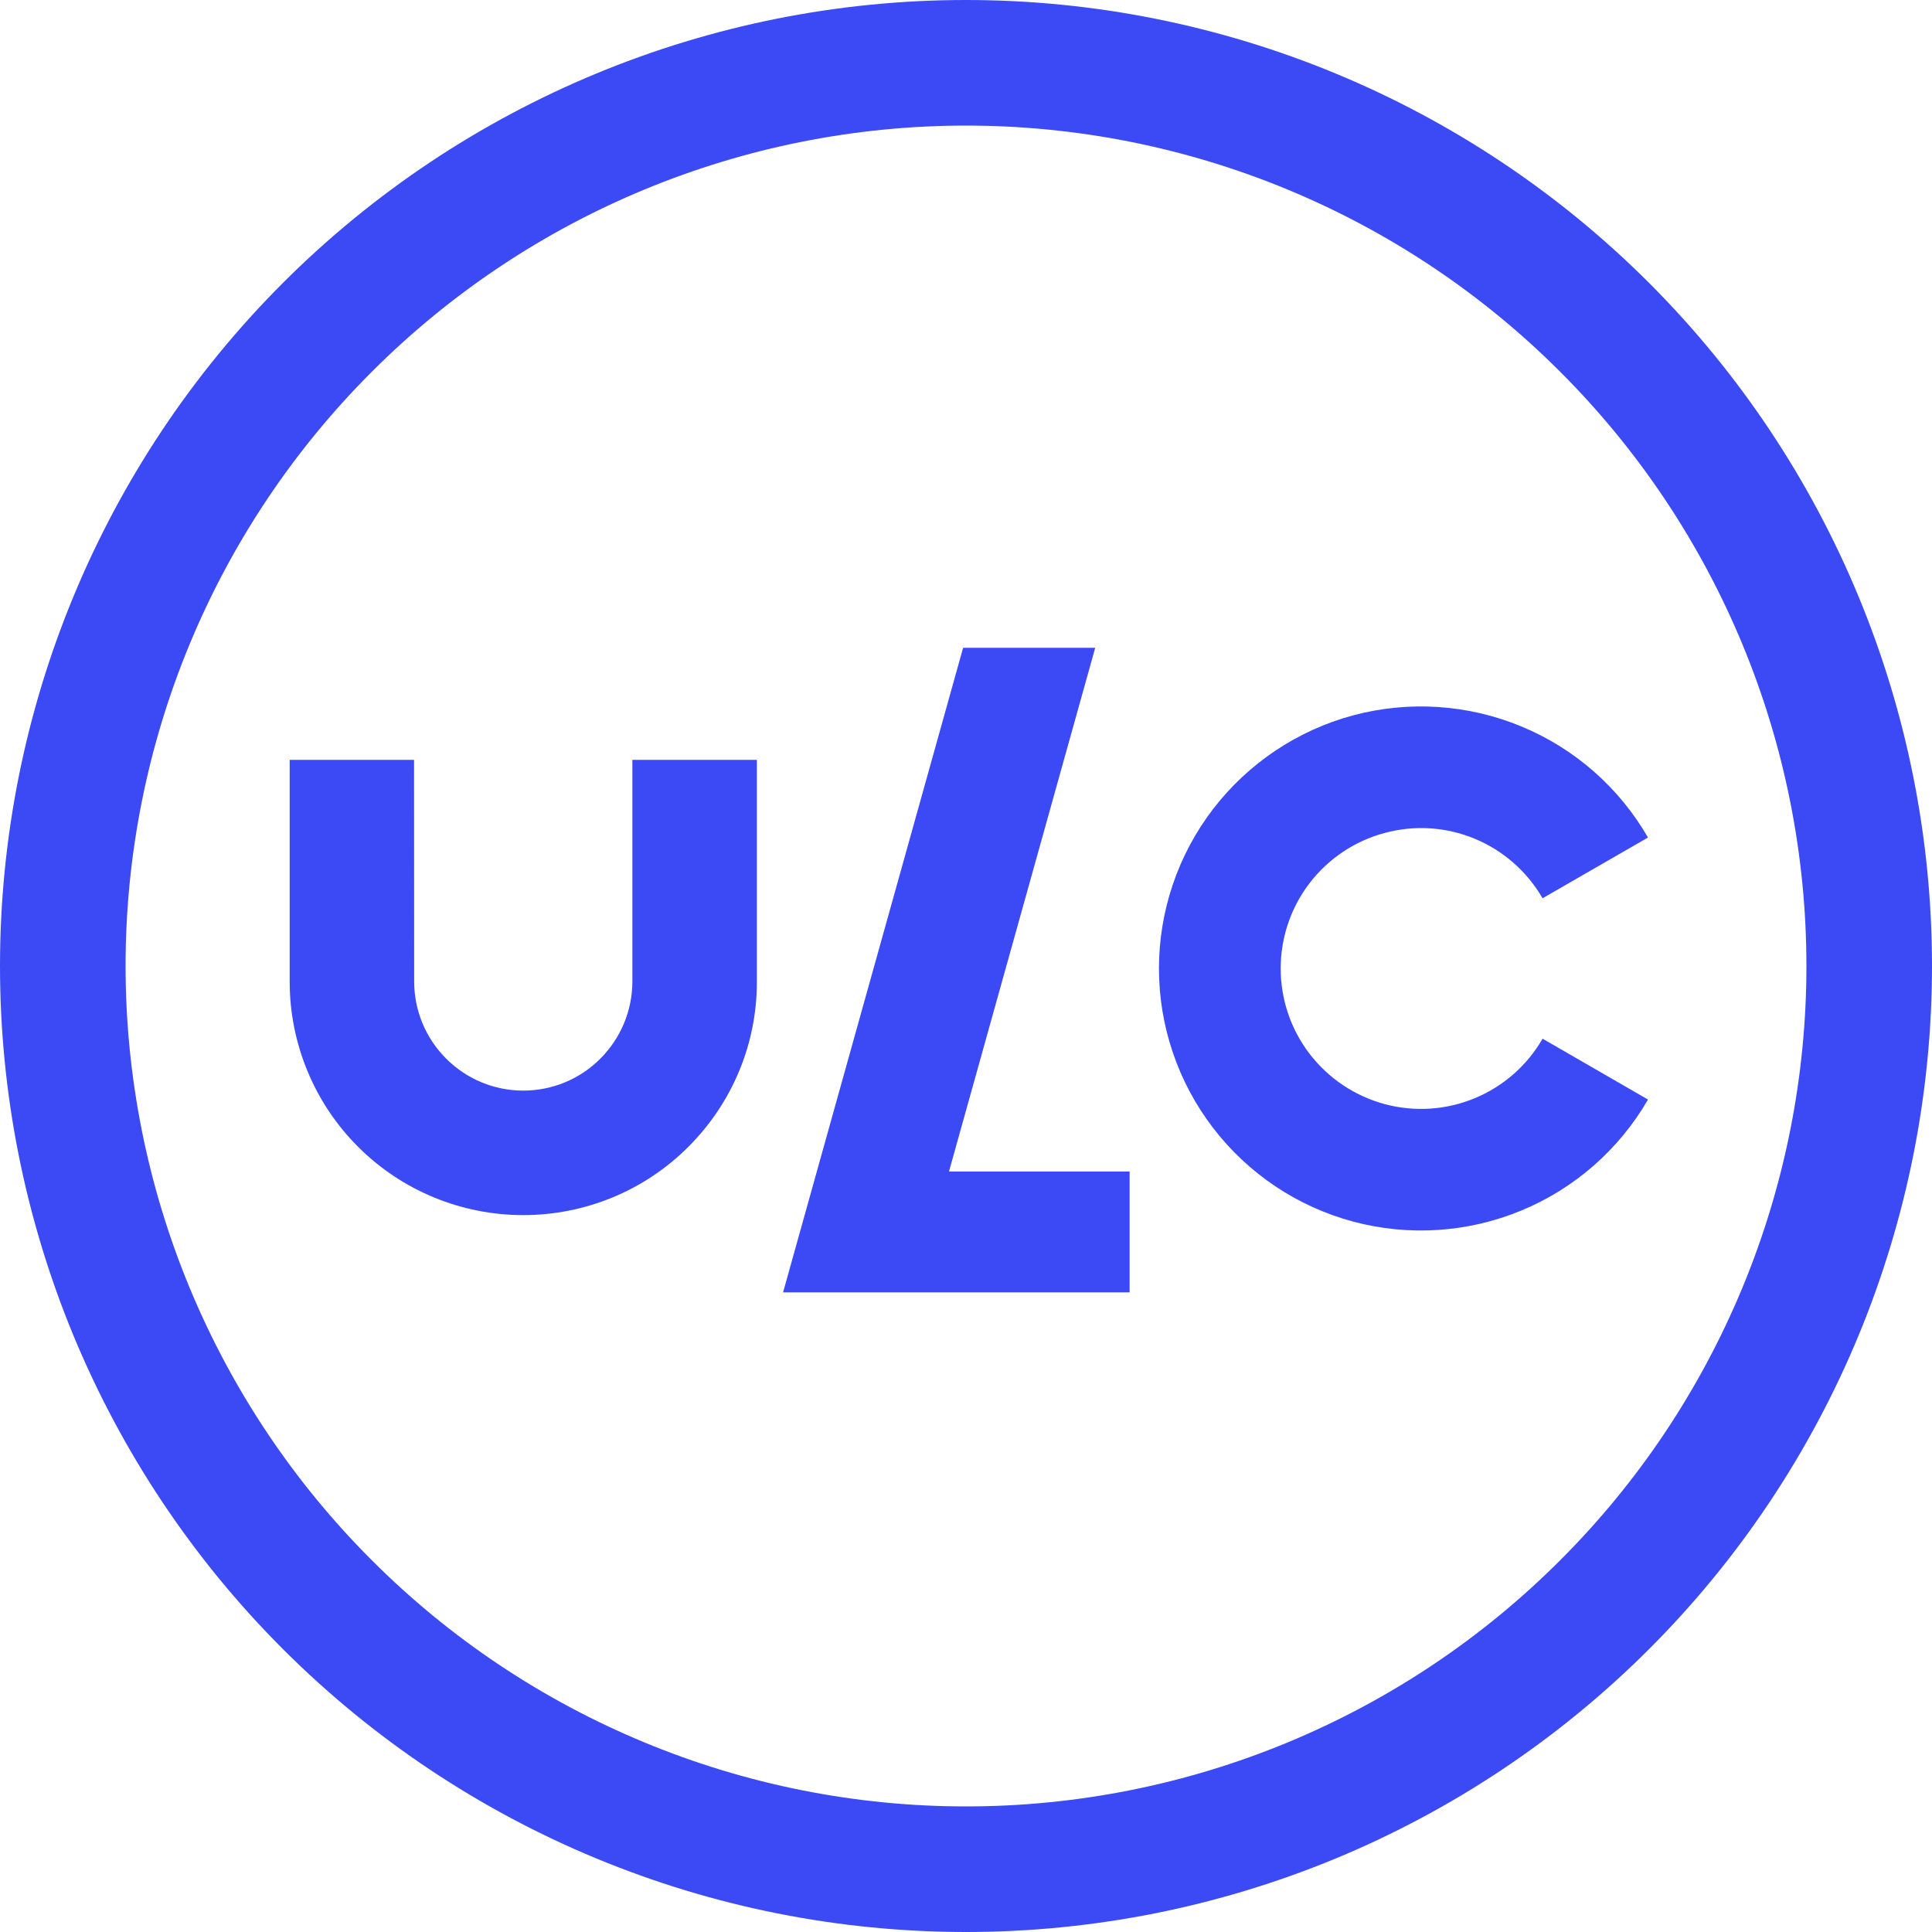
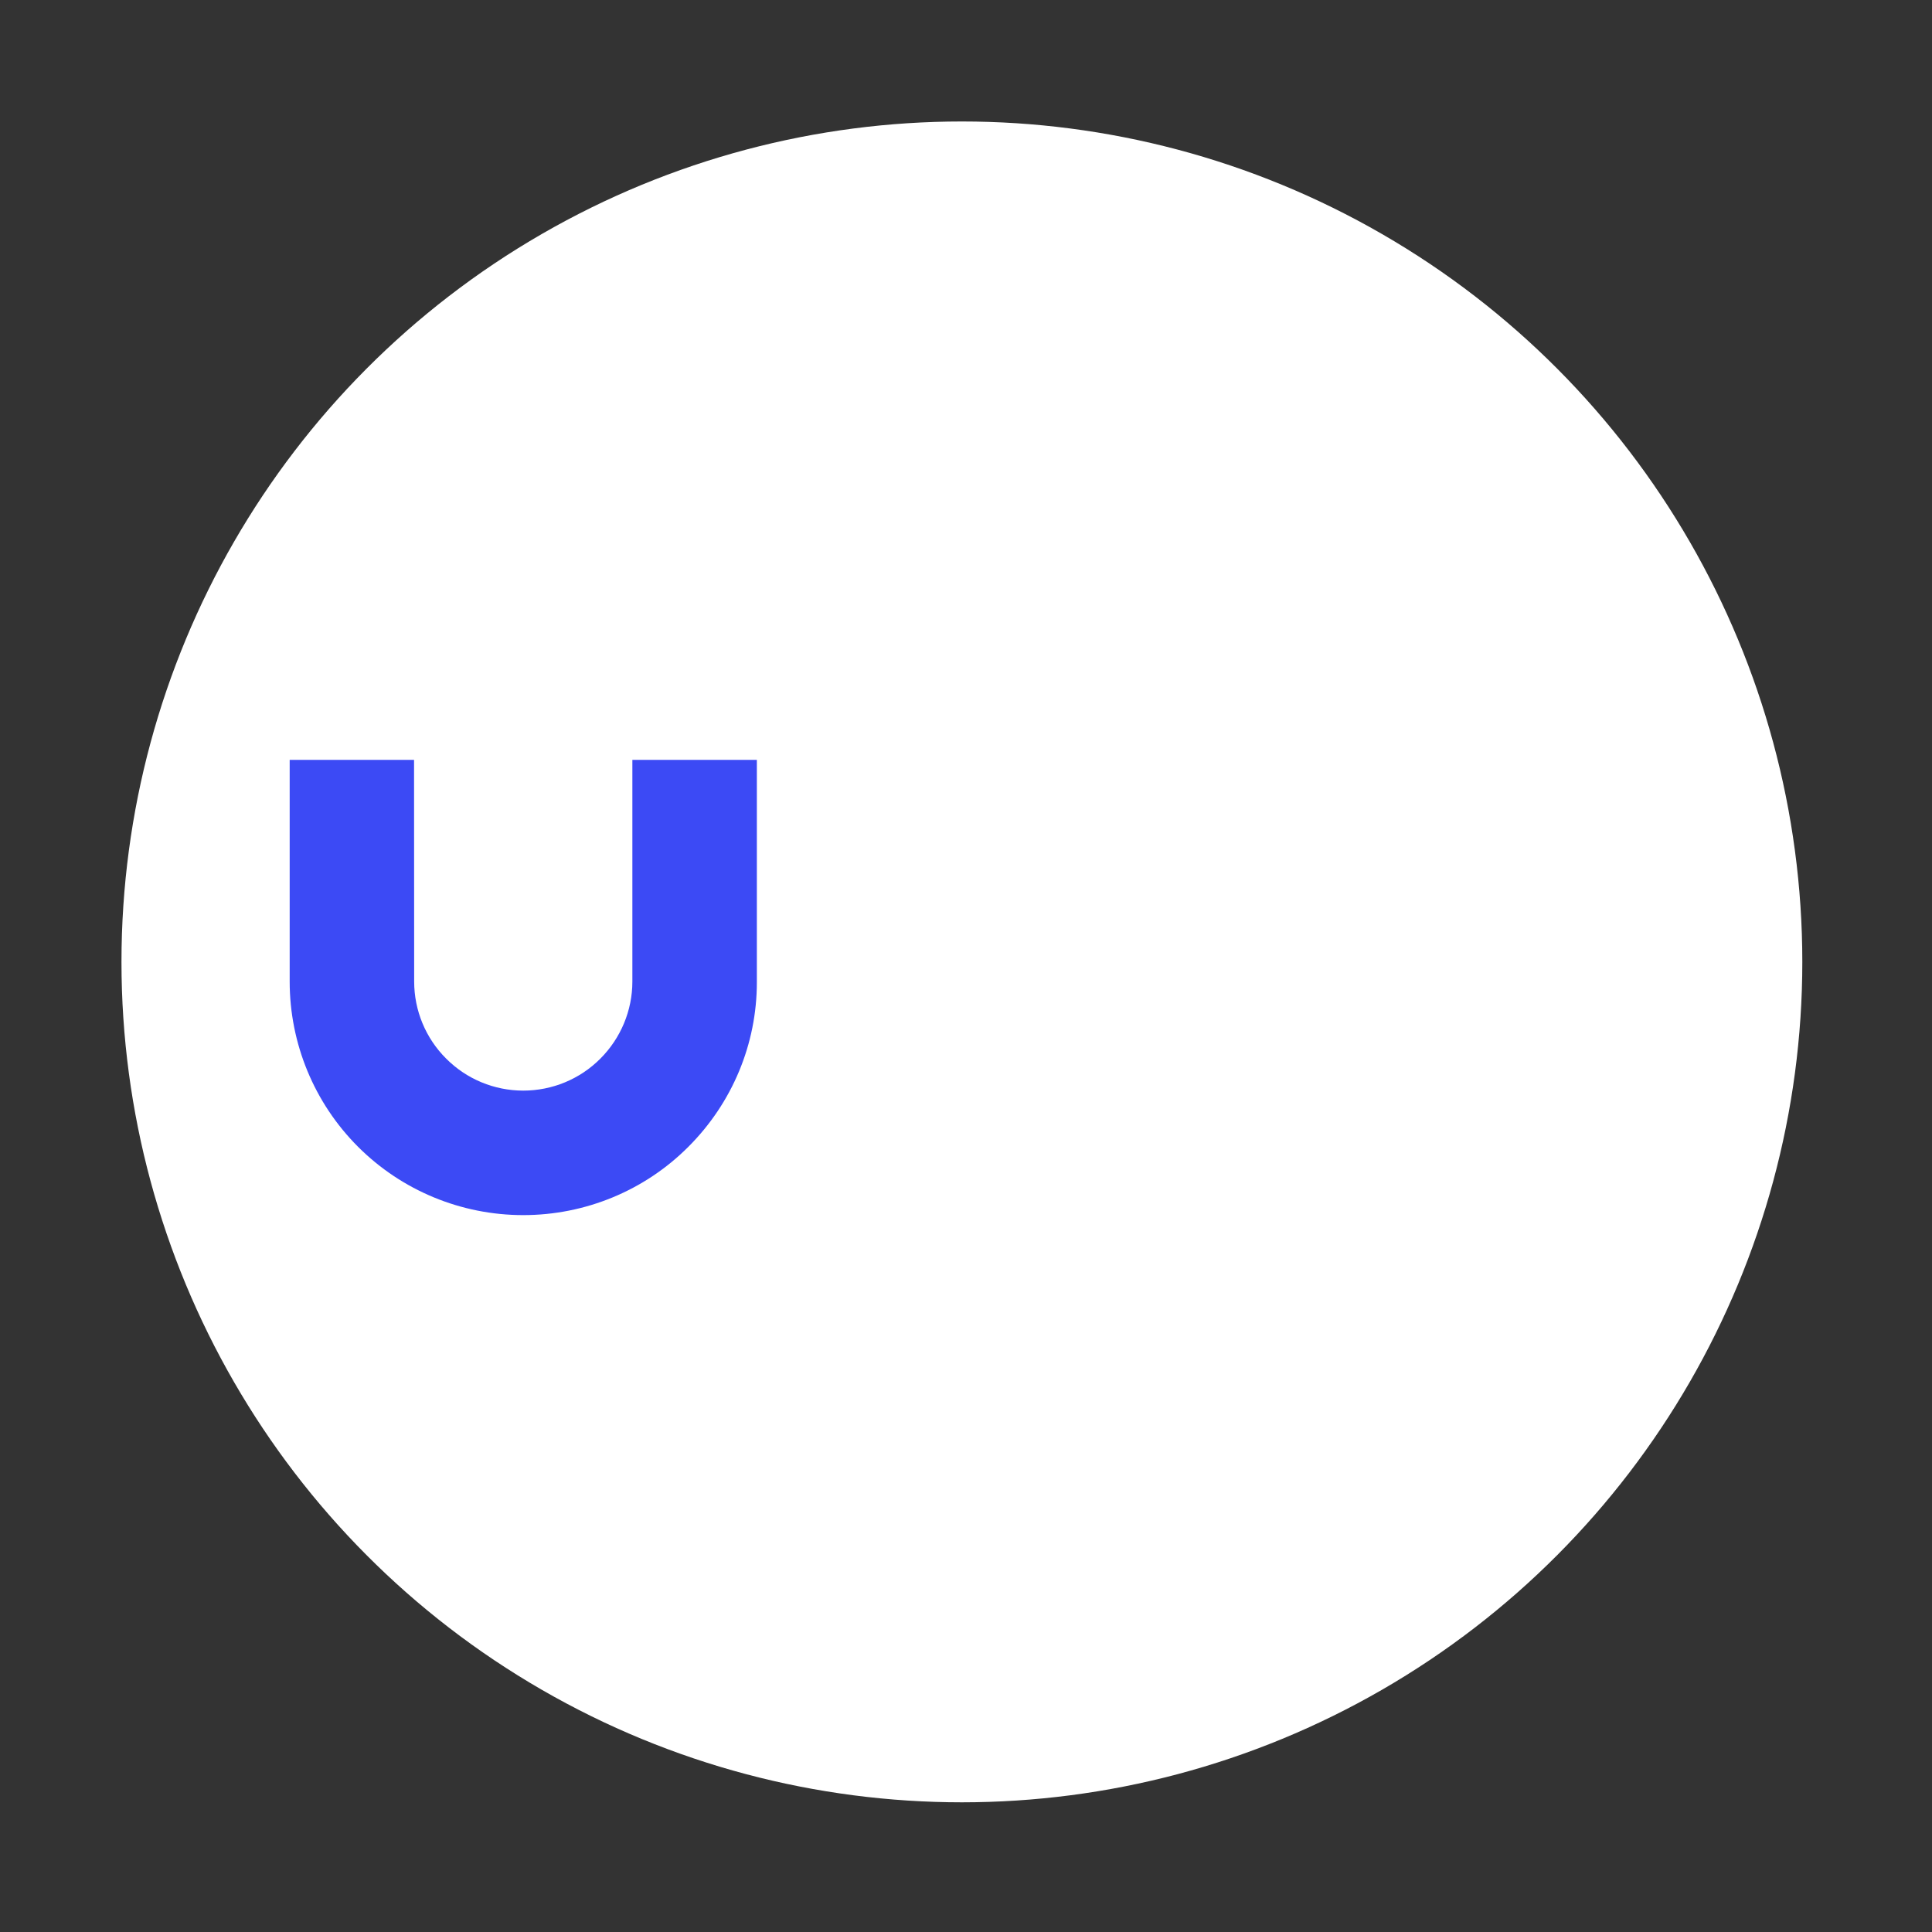
<svg xmlns="http://www.w3.org/2000/svg" width="16" height="16" viewBox="0 0 16 16" fill="none">
  <rect x="0" y="0" width="16" height="16" fill="#333333" stroke="none" />
  <g clip-path="url(#clip0_404_1385)">
-     <rect width="16" height="16" fill="white" />
    <circle cx="7.966" cy="7.966" r="6.96" fill="white" />
-     <path d="M9.07 5.365H7.976L6.485 10.703H7.579L7.579 10.703H9.355V9.702H7.859L9.07 5.365Z" fill="#3C4AF5" />
-     <path d="M13.648 6.936C13.409 6.522 13.04 6.198 12.599 6.016C12.158 5.833 11.668 5.801 11.207 5.924C10.745 6.048 10.338 6.321 10.047 6.699C9.756 7.078 9.598 7.543 9.598 8.021C9.598 8.498 9.756 8.963 10.047 9.342C10.338 9.721 10.745 9.993 11.207 10.117C11.668 10.24 12.158 10.208 12.599 10.025C13.04 9.843 13.409 9.519 13.648 9.106L12.775 8.602C12.647 8.824 12.45 8.997 12.213 9.095C11.977 9.193 11.715 9.21 11.468 9.144C11.22 9.077 11.002 8.931 10.846 8.728C10.69 8.525 10.606 8.276 10.606 8.021C10.606 7.765 10.69 7.516 10.846 7.313C11.002 7.11 11.22 6.964 11.468 6.898C11.715 6.831 11.977 6.848 12.213 6.946C12.45 7.044 12.647 7.218 12.775 7.439L13.648 6.936Z" fill="#3C4AF5" />
    <path d="M5.237 6.293H6.268L6.268 8.134C6.268 8.647 6.064 9.134 5.701 9.497C5.339 9.86 4.847 10.063 4.333 10.063C3.82 10.063 3.328 9.86 2.965 9.497C2.602 9.134 2.399 8.642 2.399 8.129V6.293H3.429L3.43 8.129C3.43 8.368 3.525 8.598 3.695 8.767C3.864 8.937 4.094 9.032 4.333 9.032C4.573 9.032 4.803 8.937 4.972 8.767C5.141 8.598 5.237 8.368 5.237 8.129L5.237 6.293Z" fill="#3C4AF5" />
-     <path fill-rule="evenodd" clip-rule="evenodd" d="M16 8C16 5.878 15.157 3.843 13.657 2.343C12.157 0.843 10.122 1.60186e-07 8 0C5.878 -1.60186e-07 3.843 0.843 2.343 2.343C0.843 3.843 3.20373e-07 5.878 0 8C-9.18441e-08 9.051 0.207 10.091 0.609 11.062C1.011 12.032 1.6 12.914 2.343 13.657C3.086 14.4 3.968 14.989 4.939 15.391C5.909 15.793 6.949 16 8 16C9.051 16 10.091 15.793 11.062 15.391C12.032 14.989 12.914 14.4 13.657 13.657C14.4 12.914 14.989 12.032 15.391 11.062C15.793 10.091 16 9.051 16 8ZM12.921 3.079C14.227 4.384 14.96 6.154 14.96 8C14.96 8.914 14.78 9.819 14.43 10.664C14.08 11.508 13.568 12.275 12.921 12.921C12.275 13.568 11.508 14.08 10.664 14.43C9.819 14.78 8.914 14.96 8 14.96C7.086 14.96 6.181 14.78 5.337 14.43C4.492 14.08 3.725 13.568 3.079 12.921C2.432 12.275 1.92 11.508 1.57 10.664C1.22 9.819 1.04 8.914 1.04 8C1.04 6.154 1.773 4.384 3.079 3.079C4.384 1.773 6.154 1.04 8 1.04C9.846 1.04 11.616 1.773 12.921 3.079Z" fill="#3C4AF5" />
  </g>
  <defs>
    <clipPath id="clip0_404_1385">
      <rect width="16" height="16" fill="white" />
    </clipPath>
  </defs>
</svg>